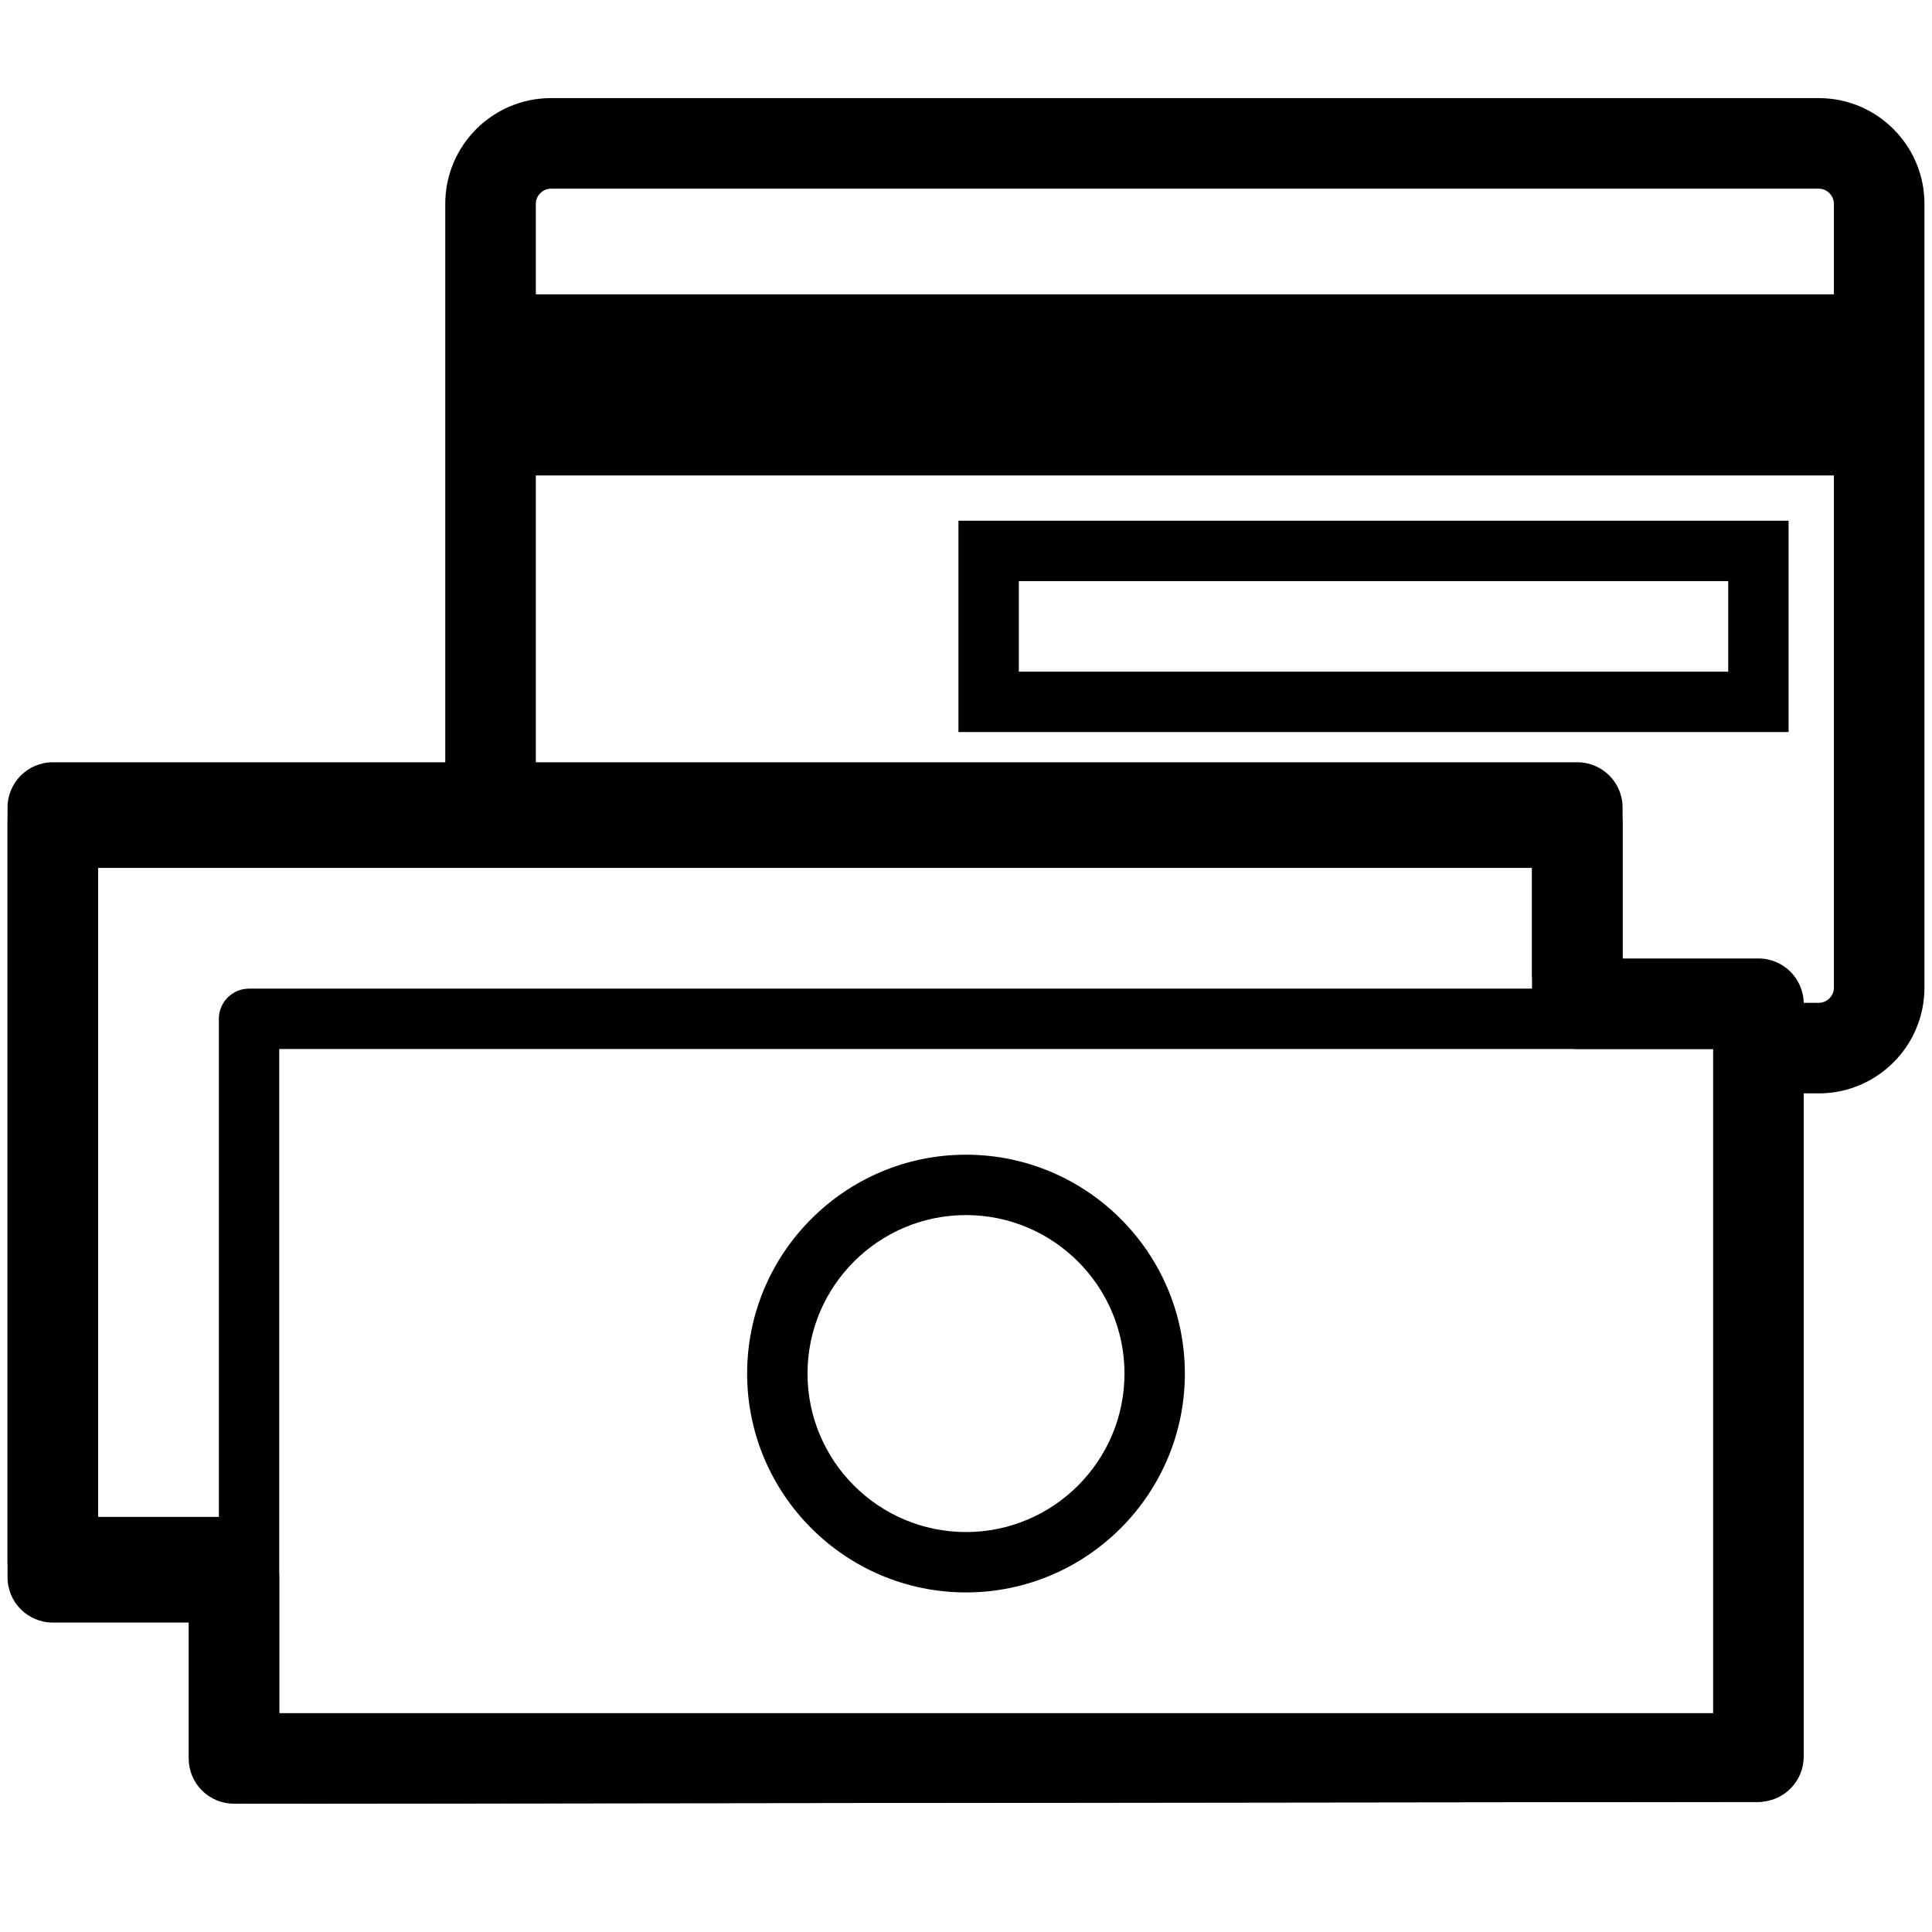
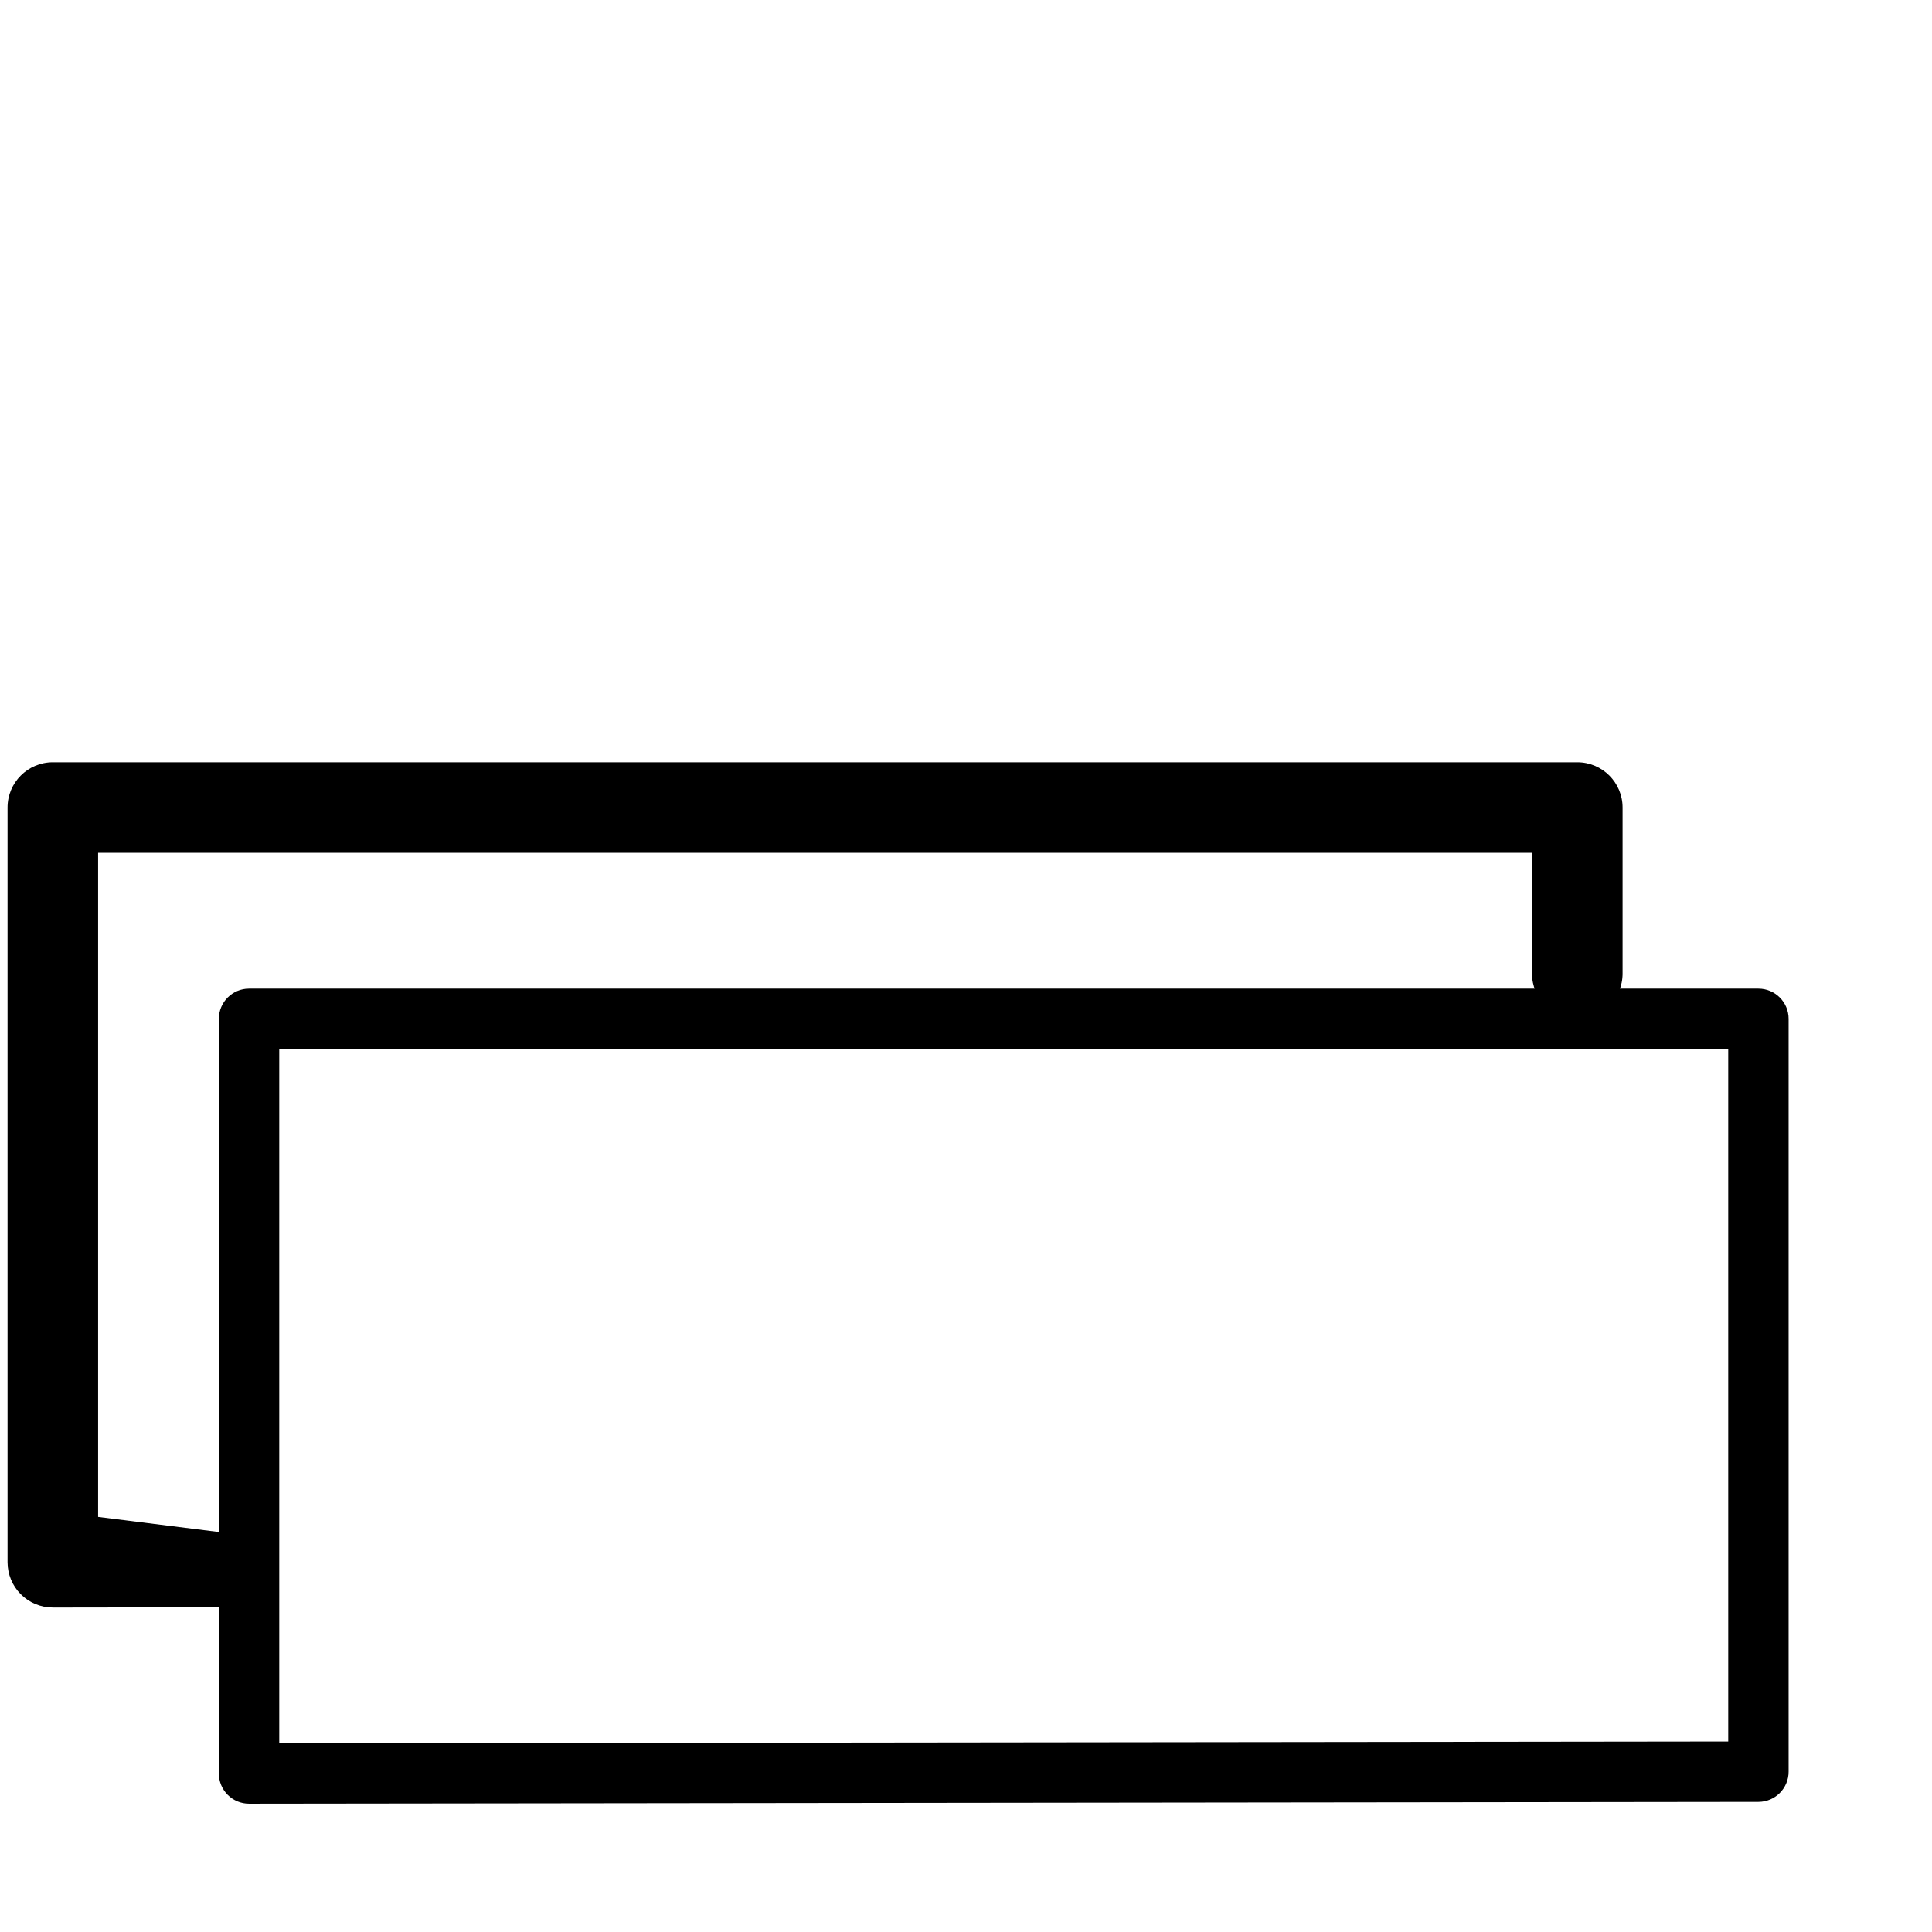
<svg xmlns="http://www.w3.org/2000/svg" version="1.1" id="Layer_2" x="0px" y="0px" width="128px" height="128px" viewBox="0 0 128 128" enable-background="new 0 0 128 128" xml:space="preserve">
-   <path d="M120.5,72.439h-4v-6h4c0.542,0,1-0.458,1-1V13.5c0-0.542-0.458-1-1-1h-84c-0.542,0-1,0.458-1,1v38h-6v-38c0-3.86,3.14-7,7-7  h84c3.86,0,7,3.14,7,7v51.938C127.5,69.298,124.36,72.439,120.5,72.439z" />
-   <rect x="32.5" y="19.5" width="93" height="12" />
-   <path d="M118.5,48.5h-55v-14h55V48.5z M67.5,44.5h47v-6h-47V44.5z" />
  <path d="M3.5,106.502c-0.795,0-1.557-0.315-2.12-0.877c-0.563-0.563-0.88-1.327-0.88-2.123v-50c0-1.657,1.343-3,3-3h101  c1.657,0,3,1.343,3,3v11c0,1.657-1.343,3-3,3s-3-1.343-3-3v-8h-95v43.996l8,1.002c0.002,0-0.001,0,0,0c1.655,0,2.998,0.327,3,1.983  c0.002,1.657-1.339,3.002-2.996,3.004l-11,0.016C3.503,106.502,3.501,106.502,3.5,106.502z" />
  <path d="M16.5,119.5c-0.53,0-1.038-0.21-1.414-0.585c-0.375-0.375-0.586-0.884-0.586-1.415v-50c0-1.104,0.895-2,2-2h100  c1.104,0,2,0.896,2,2v49.88c0,1.103-0.894,1.998-1.998,2l-100,0.12C16.501,119.5,16.501,119.5,16.5,119.5z M18.5,69.5v45.998  l96-0.115V69.5H18.5z" />
-   <path d="M15.5,119.5c-0.795,0-1.558-0.315-2.12-0.877c-0.563-0.563-0.88-1.326-0.88-2.123v-9h-9c-1.657,0-3-1.343-3-3v-50  c0-1.657,1.343-3,3-3h101c1.657,0,3,1.343,3,3v9h9c1.657,0,3,1.343,3,3v49.88c0,1.655-1.341,2.998-2.997,3l-101,0.12  C15.502,119.5,15.501,119.5,15.5,119.5z M6.5,100.5h9c1.657,1,3,2.343,3,4v9h95v-44h-9c-1.657,0-3-1.343-3-3v-9h-95V100.5z" />
-   <path d="M64,105.502c-7.995,0-14.5-6.505-14.5-14.5s6.505-14.5,14.5-14.5s14.5,6.505,14.5,14.5S71.995,105.502,64,105.502z   M64,80.502c-5.79,0-10.5,4.71-10.5,10.5s4.71,10.5,10.5,10.5s10.5-4.71,10.5-10.5C74.5,85.213,69.79,80.502,64,80.502z" />
</svg>